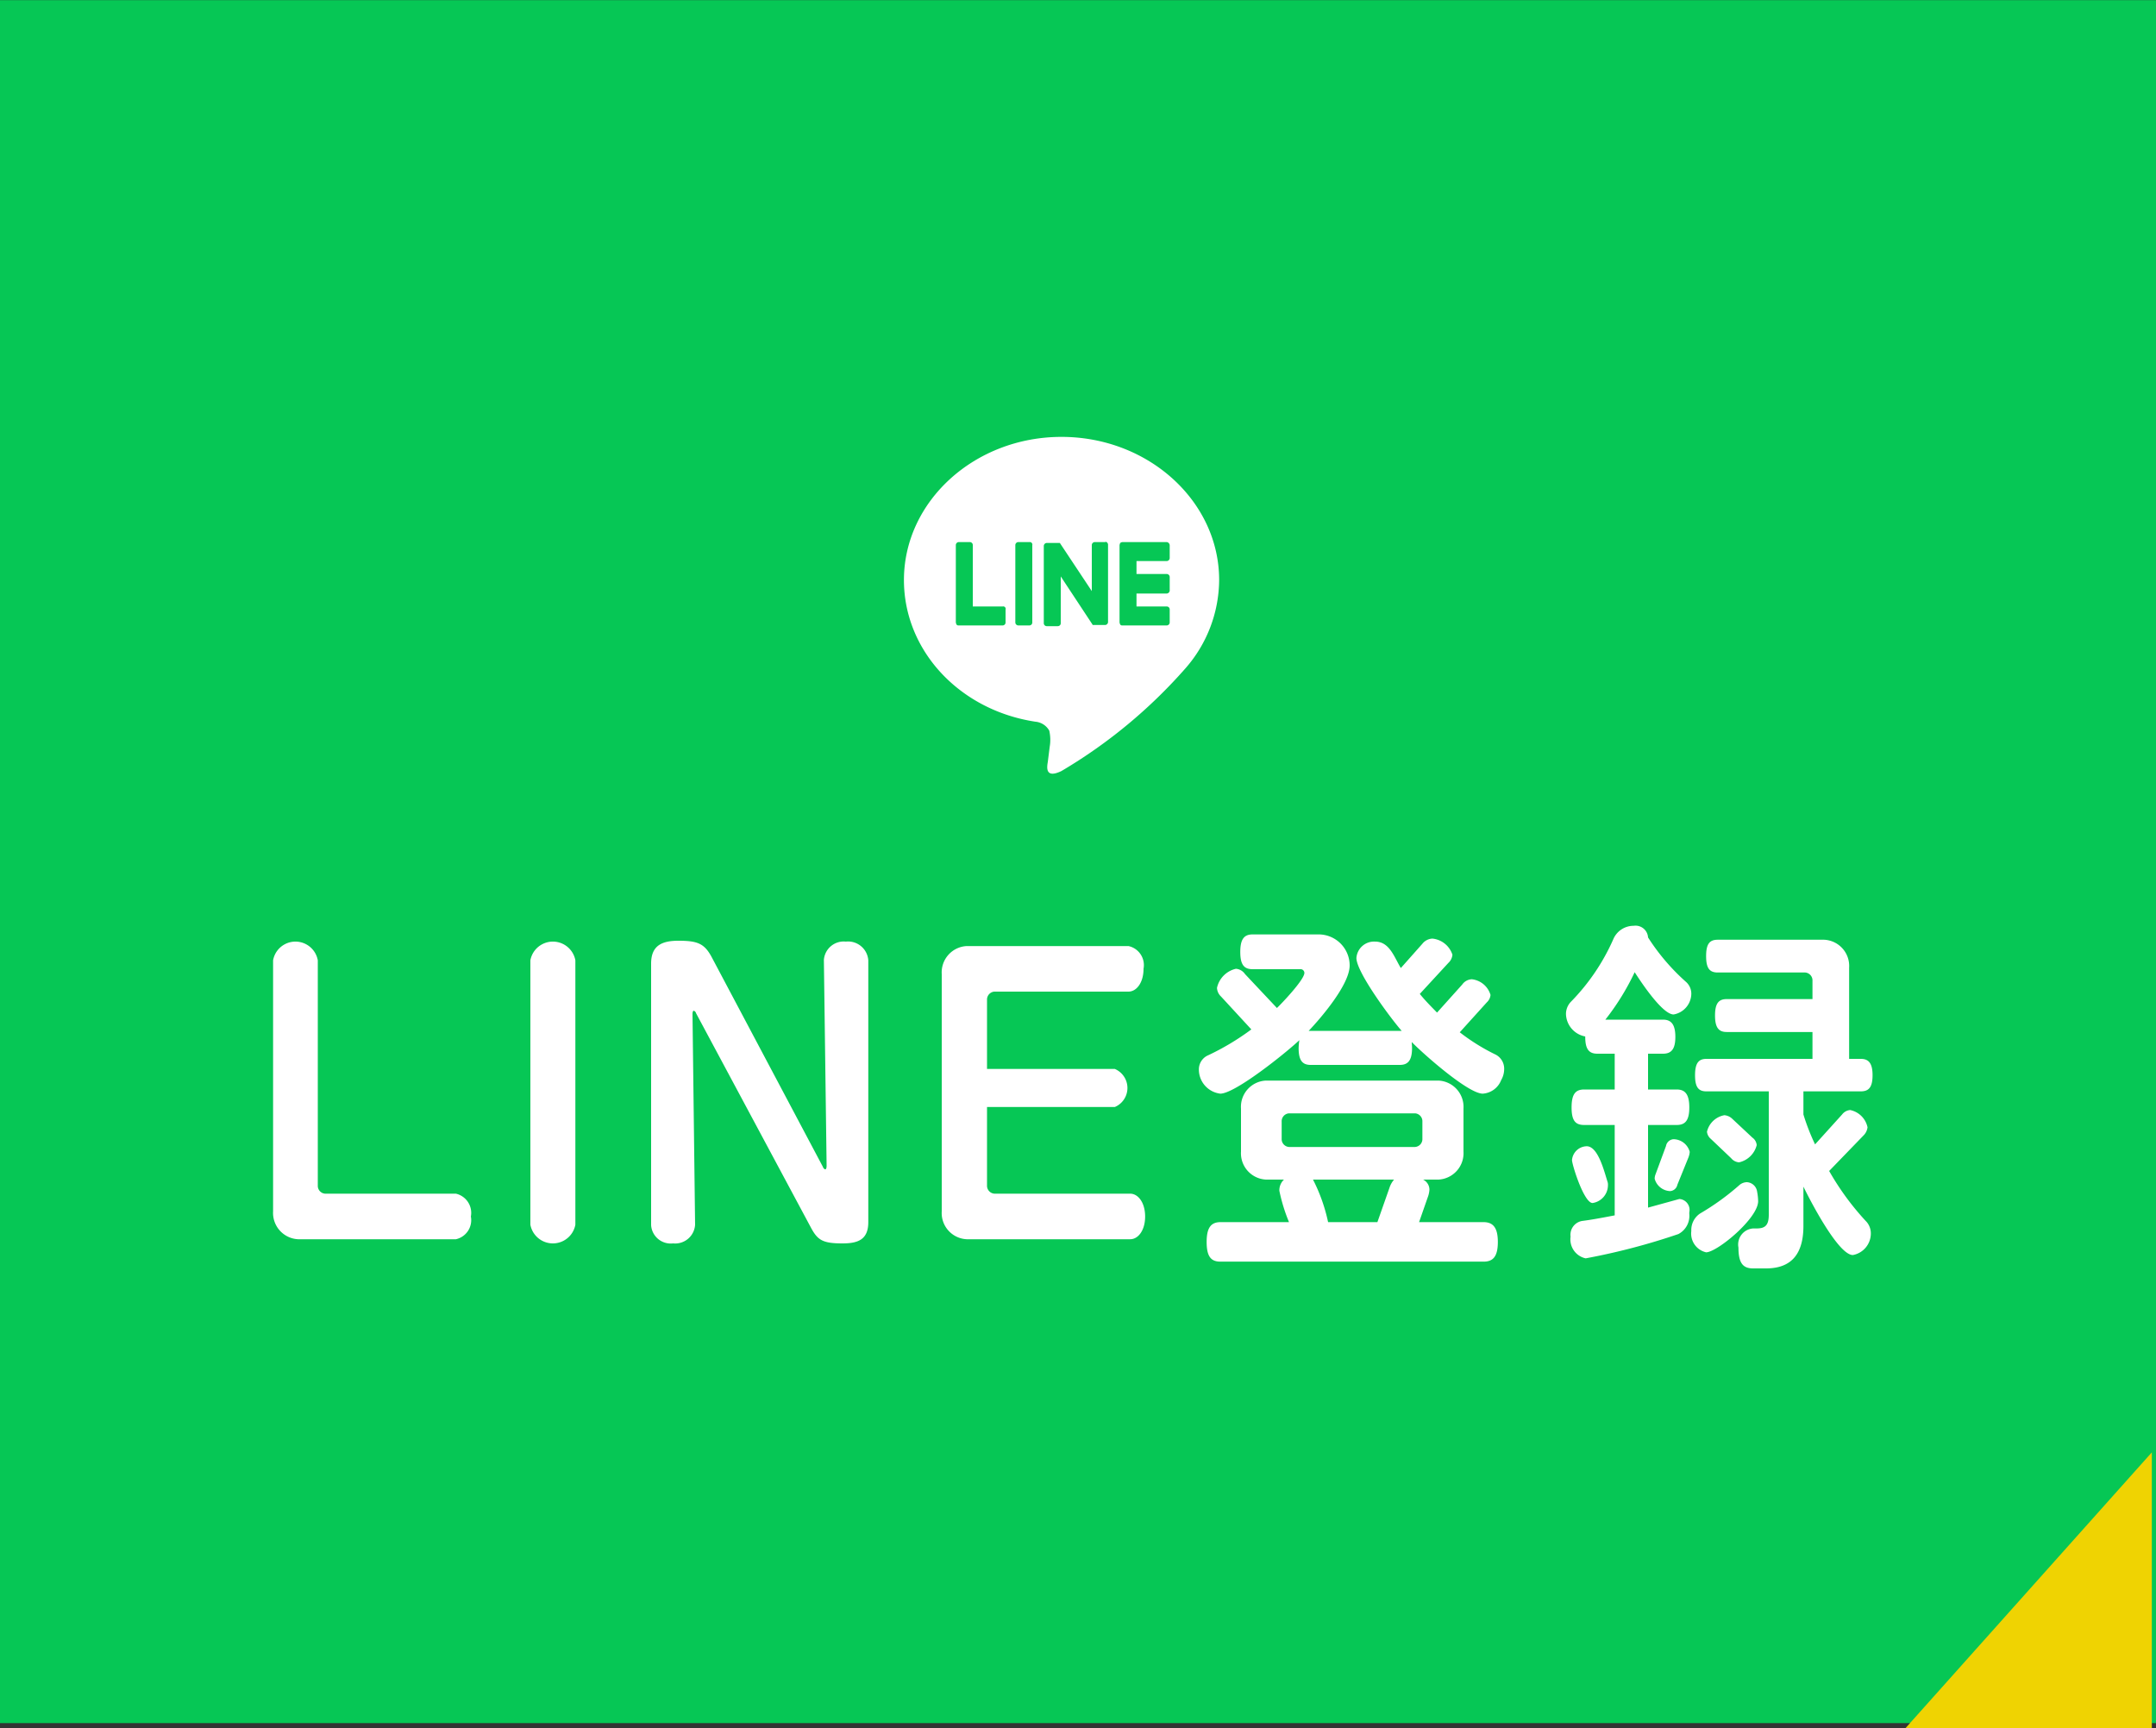
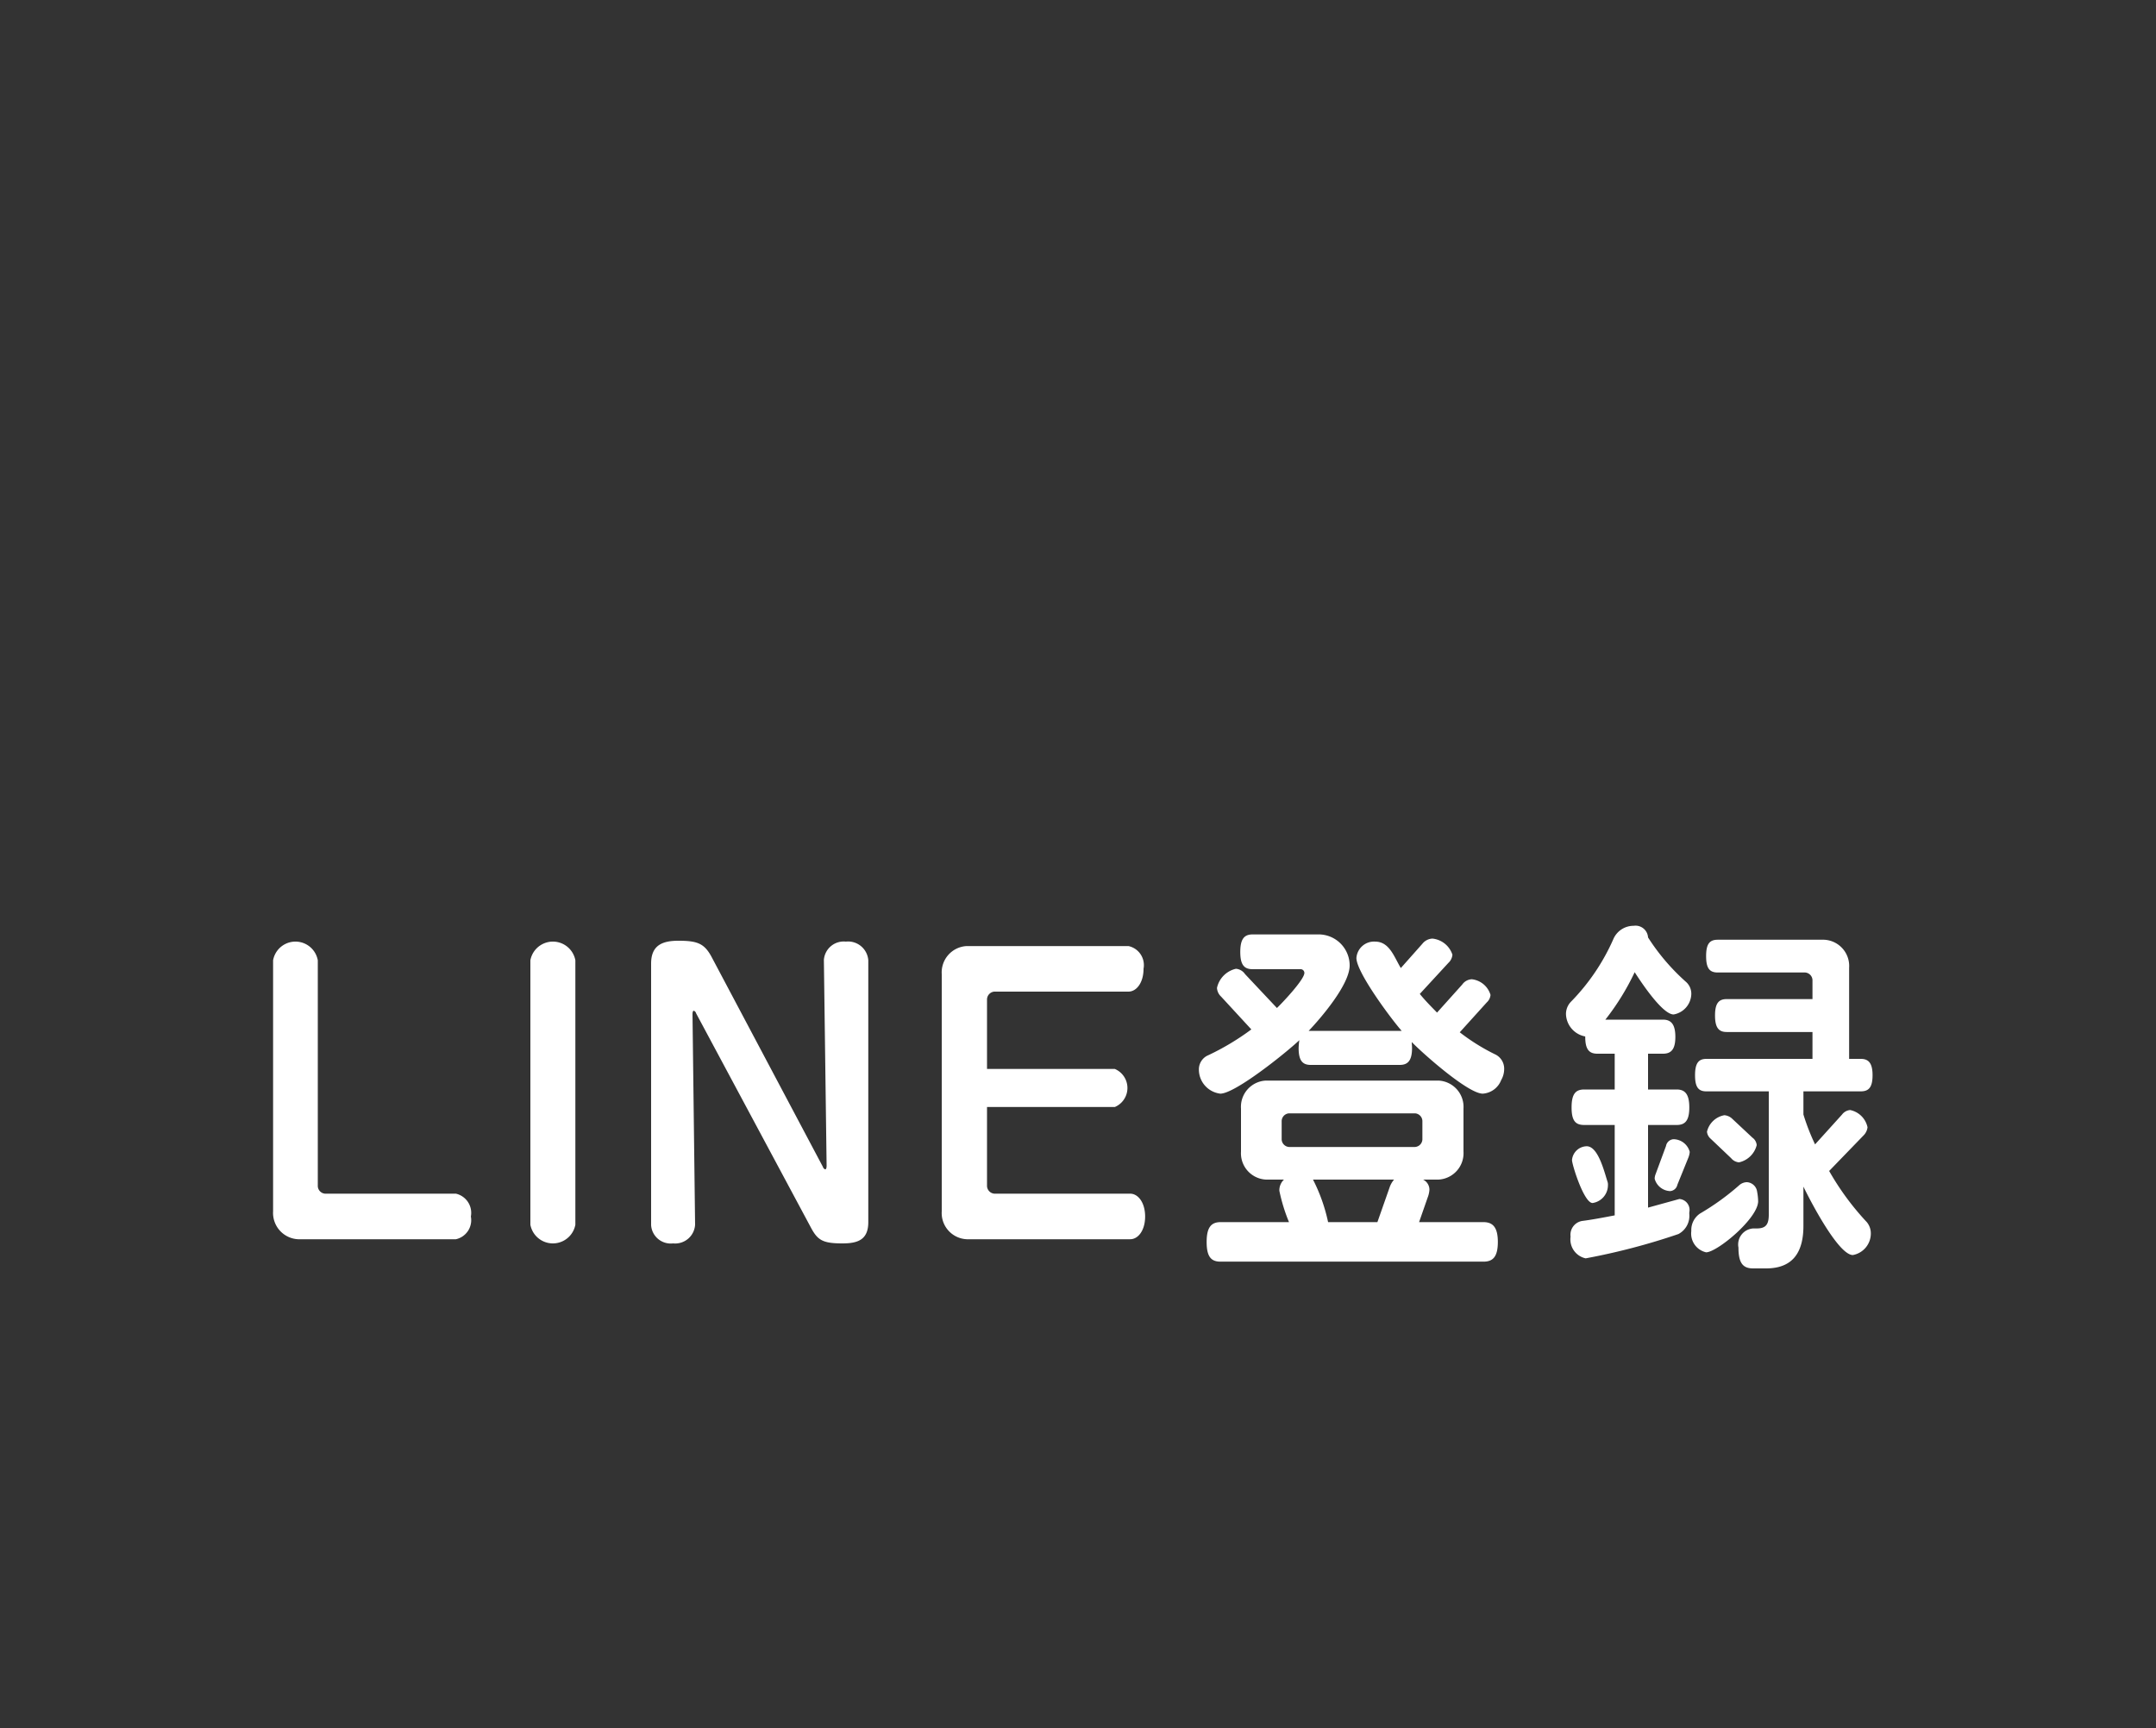
<svg xmlns="http://www.w3.org/2000/svg" id="fix_line.svg" width="150" height="120.25" viewBox="0 0 150 120.25">
  <rect x="0" y="0" width="150" height="120.25" fill="#333333" stroke="none" />
  <defs>
    <style>
      .cls-1 {
        fill: #06c755;
      }

      .cls-1, .cls-2, .cls-3 {
        fill-rule: evenodd;
      }

      .cls-2 {
        fill: #efd302;
      }

      .cls-3 {
        fill: #fff;
      }
    </style>
  </defs>
-   <path id="bg" class="cls-1" d="M1364.97,1504.01h150V1623.9h-150V1504.01Z" transform="translate(-1364.97 -1504)" />
-   <path id="arw" class="cls-2" d="M1514.68,1605.06v19.18h-17.13Z" transform="translate(-1364.97 -1504)" />
  <g id="txt">
    <path id="LINE登録_のコピー" data-name="LINE登録 のコピー" class="cls-3" d="M1397.73,1588.65a1.37,1.37,0,0,0-1.04-1.59h-9.1a0.547,0.547,0,0,1-.51-0.57v-15.67a1.58,1.58,0,0,0-3.11,0v17.47a1.831,1.831,0,0,0,1.74,1.94h10.98A1.359,1.359,0,0,0,1397.73,1588.65Zm7.27,0.57v-18.4a1.592,1.592,0,0,0-3.13,0v18.4A1.592,1.592,0,0,0,1405,1589.22Zm20.38-.18v-18.22a1.411,1.411,0,0,0-1.56-1.3,1.385,1.385,0,0,0-1.53,1.27l0.19,14.32c0,0.19-.05.26-0.1,0.26a0.278,0.278,0,0,1-.16-0.18l-7.73-14.58c-0.51-.96-0.99-1.15-2.32-1.15-1.13,0-1.9.32-1.9,1.59v18.2a1.368,1.368,0,0,0,1.53,1.27,1.389,1.389,0,0,0,1.53-1.3l-0.18-14.63c0-.19.04-0.26,0.09-0.26a0.255,0.255,0,0,1,.16.18l8.01,14.95c0.46,0.85.83,1.06,2.18,1.06C1424.66,1590.52,1425.38,1590.26,1425.38,1589.04Zm19.26-.39c0-.96-0.48-1.59-1.04-1.59h-9.45a0.554,0.554,0,0,1-.51-0.57v-5.46h8.89a1.438,1.438,0,0,0,0-2.65h-8.89v-4.81a0.554,0.554,0,0,1,.51-0.57h9.33c0.56,0,1.05-.62,1.05-1.59a1.357,1.357,0,0,0-1.05-1.58h-11.25a1.834,1.834,0,0,0-1.74,1.95v16.51a1.824,1.824,0,0,0,1.74,1.94h11.37C1444.16,1590.23,1444.64,1589.61,1444.64,1588.65Zm24.98-10.27a1.1,1.1,0,0,0-.58-0.99,14.032,14.032,0,0,1-2.51-1.56l1.88-2.08a0.8,0.8,0,0,0,.26-0.52,1.531,1.531,0,0,0-1.3-1.09,0.859,0.859,0,0,0-.67.37l-1.75,1.95c-0.41-.42-0.83-0.84-1.2-1.3l1.99-2.16a0.87,0.87,0,0,0,.28-0.57,1.64,1.64,0,0,0-1.39-1.12,0.948,0.948,0,0,0-.7.36l-1.5,1.69c-0.47-.78-0.79-1.84-1.79-1.84a1.23,1.23,0,0,0-1.3,1.14c0,1.01,2.48,4.32,3.15,5.07h-6.47c0.79-.83,2.85-3.2,2.85-4.55a2.161,2.161,0,0,0-2.22-2.16h-4.53c-0.58,0-.86.31-0.86,1.22s0.28,1.2.86,1.2h3.3a0.264,0.264,0,0,1,.3.26c0,0.47-1.58,2.13-1.91,2.44l-2.22-2.36a0.852,0.852,0,0,0-.63-0.37,1.743,1.743,0,0,0-1.32,1.33,0.875,0.875,0,0,0,.28.6l2.11,2.29a17.521,17.521,0,0,1-3.09,1.84,1.069,1.069,0,0,0-.56.96,1.691,1.691,0,0,0,1.49,1.67c1.04,0,4.59-2.86,5.5-3.72a4.146,4.146,0,0,0-.05.55c0,0.88.28,1.17,0.84,1.17h6.2c0.55,0,.85-0.29.85-1.17,0-.16-0.02-0.32-0.02-0.42,0.79,0.81,3.92,3.59,4.94,3.59a1.478,1.478,0,0,0,1.28-.94A1.553,1.553,0,0,0,1469.62,1578.38Zm-0.44,12.04c0-1.02-.35-1.38-1-1.38h-4.48l0.6-1.72a1.772,1.772,0,0,0,.12-0.54,0.785,0.785,0,0,0-.44-0.7h1.07a1.84,1.84,0,0,0,1.74-1.95v-2.99a1.834,1.834,0,0,0-1.74-1.95h-12a1.827,1.827,0,0,0-1.74,1.95v2.99a1.834,1.834,0,0,0,1.74,1.95h1.25a1.019,1.019,0,0,0-.32.78,12.049,12.049,0,0,0,.67,2.18h-4.76c-0.65,0-.97.36-0.97,1.38,0,1.04.32,1.37,0.97,1.37h18.29C1468.83,1591.79,1469.18,1591.46,1469.18,1590.42Zm-5.25-7.18a0.547,0.547,0,0,1-.51.57h-8.77a0.547,0.547,0,0,1-.51-0.57v-1.19a0.55,0.55,0,0,1,.51-0.58h8.77a0.55,0.55,0,0,1,.51.58v1.19Zm-1.97,2.84a1.635,1.635,0,0,0-.32.57l-0.84,2.39h-3.43a11.919,11.919,0,0,0-1.05-2.96h5.64Zm33.29-7.26c0-.85-0.28-1.14-0.82-1.14h-0.81v-6.34a1.827,1.827,0,0,0-1.74-1.95h-7.4c-0.56,0-.81.28-0.81,1.14s0.25,1.14.81,1.14h6.08a0.55,0.55,0,0,1,.51.58v1.27h-5.97c-0.55,0-.81.29-0.81,1.14s0.26,1.15.81,1.15h5.97v1.87h-7.38c-0.54,0-.79.29-0.79,1.14s0.25,1.12.79,1.12h4.34v8.58c0,0.75-.26.96-0.86,0.96h-0.23a1.118,1.118,0,0,0-1.02,1.33c0,1.09.32,1.45,1.02,1.45h0.9c1.77,0,2.6-1.01,2.6-2.96v-2.73c0.44,0.91,2.42,4.76,3.44,4.76a1.525,1.525,0,0,0,1.25-1.49,1.227,1.227,0,0,0-.28-0.8,18.734,18.734,0,0,1-2.62-3.56l2.39-2.47a0.957,0.957,0,0,0,.28-0.57,1.552,1.552,0,0,0-1.21-1.2,0.785,0.785,0,0,0-.56.31l-1.88,2.08a14.99,14.99,0,0,1-.81-2.08v-1.61h3.99C1494.97,1579.94,1495.25,1579.68,1495.25,1578.82Zm-8.06,4.86a0.715,0.715,0,0,0-.3-0.52l-1.39-1.3a0.9,0.9,0,0,0-.56-0.26,1.518,1.518,0,0,0-1.21,1.15,0.745,0.745,0,0,0,.26.49l1.42,1.35a0.79,0.79,0,0,0,.55.29A1.633,1.633,0,0,0,1487.19,1583.68Zm-4.55-10.52a1.1,1.1,0,0,0-.34-0.81,14.792,14.792,0,0,1-2.67-3.12,0.872,0.872,0,0,0-1-.81,1.532,1.532,0,0,0-1.42.94,14.658,14.658,0,0,1-2.92,4.32,1.228,1.228,0,0,0-.37.88,1.634,1.634,0,0,0,1.34,1.56v0.03c0,0.88.28,1.17,0.84,1.17h1.21v2.49h-2.12c-0.6,0-.88.31-0.88,1.25s0.28,1.22.88,1.22h2.12v6.29c-0.84.16-1.63,0.31-2.28,0.39a0.975,0.975,0,0,0-.79,1.09,1.348,1.348,0,0,0,1.05,1.51,45.742,45.742,0,0,0,6.45-1.69,1.43,1.43,0,0,0,.76-1.4v-0.11a0.763,0.763,0,0,0-.69-0.93l-2.18.6v-5.75h1.99c0.58,0,.88-0.29.88-1.22s-0.3-1.25-.88-1.25h-1.99v-2.49h1.04c0.56,0,.86-0.29.86-1.17s-0.3-1.2-.86-1.2h-4.01a17.174,17.174,0,0,0,2.04-3.3c0.42,0.65,1.92,2.94,2.71,2.94A1.485,1.485,0,0,0,1482.64,1573.16Zm4.65,14.42a4.011,4.011,0,0,0-.07-0.65,0.762,0.762,0,0,0-.72-0.67,0.838,0.838,0,0,0-.49.18,17.346,17.346,0,0,1-2.76,2,1.378,1.378,0,0,0-.61,1.22,1.337,1.337,0,0,0,1.03,1.48C1484.43,1591.14,1487.29,1588.78,1487.29,1587.58Zm-4.76-3.43a1.188,1.188,0,0,0-1.12-.88,0.569,0.569,0,0,0-.53.47l-0.72,1.95a0.89,0.89,0,0,0-.07.33,1.162,1.162,0,0,0,1.07.86,0.55,0.55,0,0,0,.51-0.44l0.77-1.9A1.377,1.377,0,0,0,1482.53,1584.15Zm-5.69,2.32a0.65,0.65,0,0,0-.02-0.21c-0.23-.7-0.65-2.5-1.46-2.5a1.048,1.048,0,0,0-1.02.96c0,0.32.83,2.99,1.43,2.99A1.255,1.255,0,0,0,1476.84,1586.47Z" transform="translate(-1364.97 -1504)" />
    <g id="icn">
-       <path id="シェイプ_3" data-name="シェイプ 3" class="cls-3" d="M1438.82,1534.4c-6.04,0-10.96,4.48-10.96,9.96,0,4.93,3.89,9.07,9.16,9.86a1.224,1.224,0,0,1,.95.62,2.864,2.864,0,0,1,.03,1.13l-0.13,1.04c-0.05.31-.23,1.21,0.95,0.64a35.481,35.481,0,0,0,8.63-7.15,9.4,9.4,0,0,0,2.34-6.14C1449.79,1538.88,1444.87,1534.4,1438.82,1534.4Zm-3.89,12.9a0.205,0.205,0,0,1-.2.22h-3.06a0.165,0.165,0,0,1-.15-0.06,0.494,0.494,0,0,1-.05-0.16v-5.36a0.212,0.212,0,0,1,.2-0.22h0.78a0.206,0.206,0,0,1,.2.22v4.26h2.08a0.17,0.17,0,0,1,.2.22v0.88Zm1.86,0a0.205,0.205,0,0,1-.2.22h-0.78a0.212,0.212,0,0,1-.2-0.22v-5.36a0.212,0.212,0,0,1,.2-0.22h0.78a0.178,0.178,0,0,1,.2.22v5.36Zm5.27-.04a0.215,0.215,0,0,1-.2.23h-0.85c-0.03,0-.03-0.03-0.05-0.06l-2.19-3.32v3.24a0.205,0.205,0,0,1-.2.22h-0.78a0.206,0.206,0,0,1-.2-0.22v-5.34a0.215,0.215,0,0,1,.2-0.23h0.91l0.02,0.02,2.21,3.33v-3.19a0.212,0.212,0,0,1,.2-0.22h0.78l-0.05-.03a0.215,0.215,0,0,1,.2.23v5.34Zm4.29-4.45a0.215,0.215,0,0,1-.2.23h-2.11v0.9h2.11a0.215,0.215,0,0,1,.2.23v0.87a0.226,0.226,0,0,1-.2.26h-2.11v0.9h2.11a0.206,0.206,0,0,1,.2.22v0.88a0.212,0.212,0,0,1-.2.22h-3.09a0.165,0.165,0,0,1-.15-0.06,0.494,0.494,0,0,1-.05-0.16v-5.36a0.494,0.494,0,0,1,.05-0.16,0.317,0.317,0,0,1,.15-0.06h3.09a0.236,0.236,0,0,1,.2.25v0.84Z" transform="translate(-1364.97 -1504)" />
-     </g>
+       </g>
  </g>
</svg>